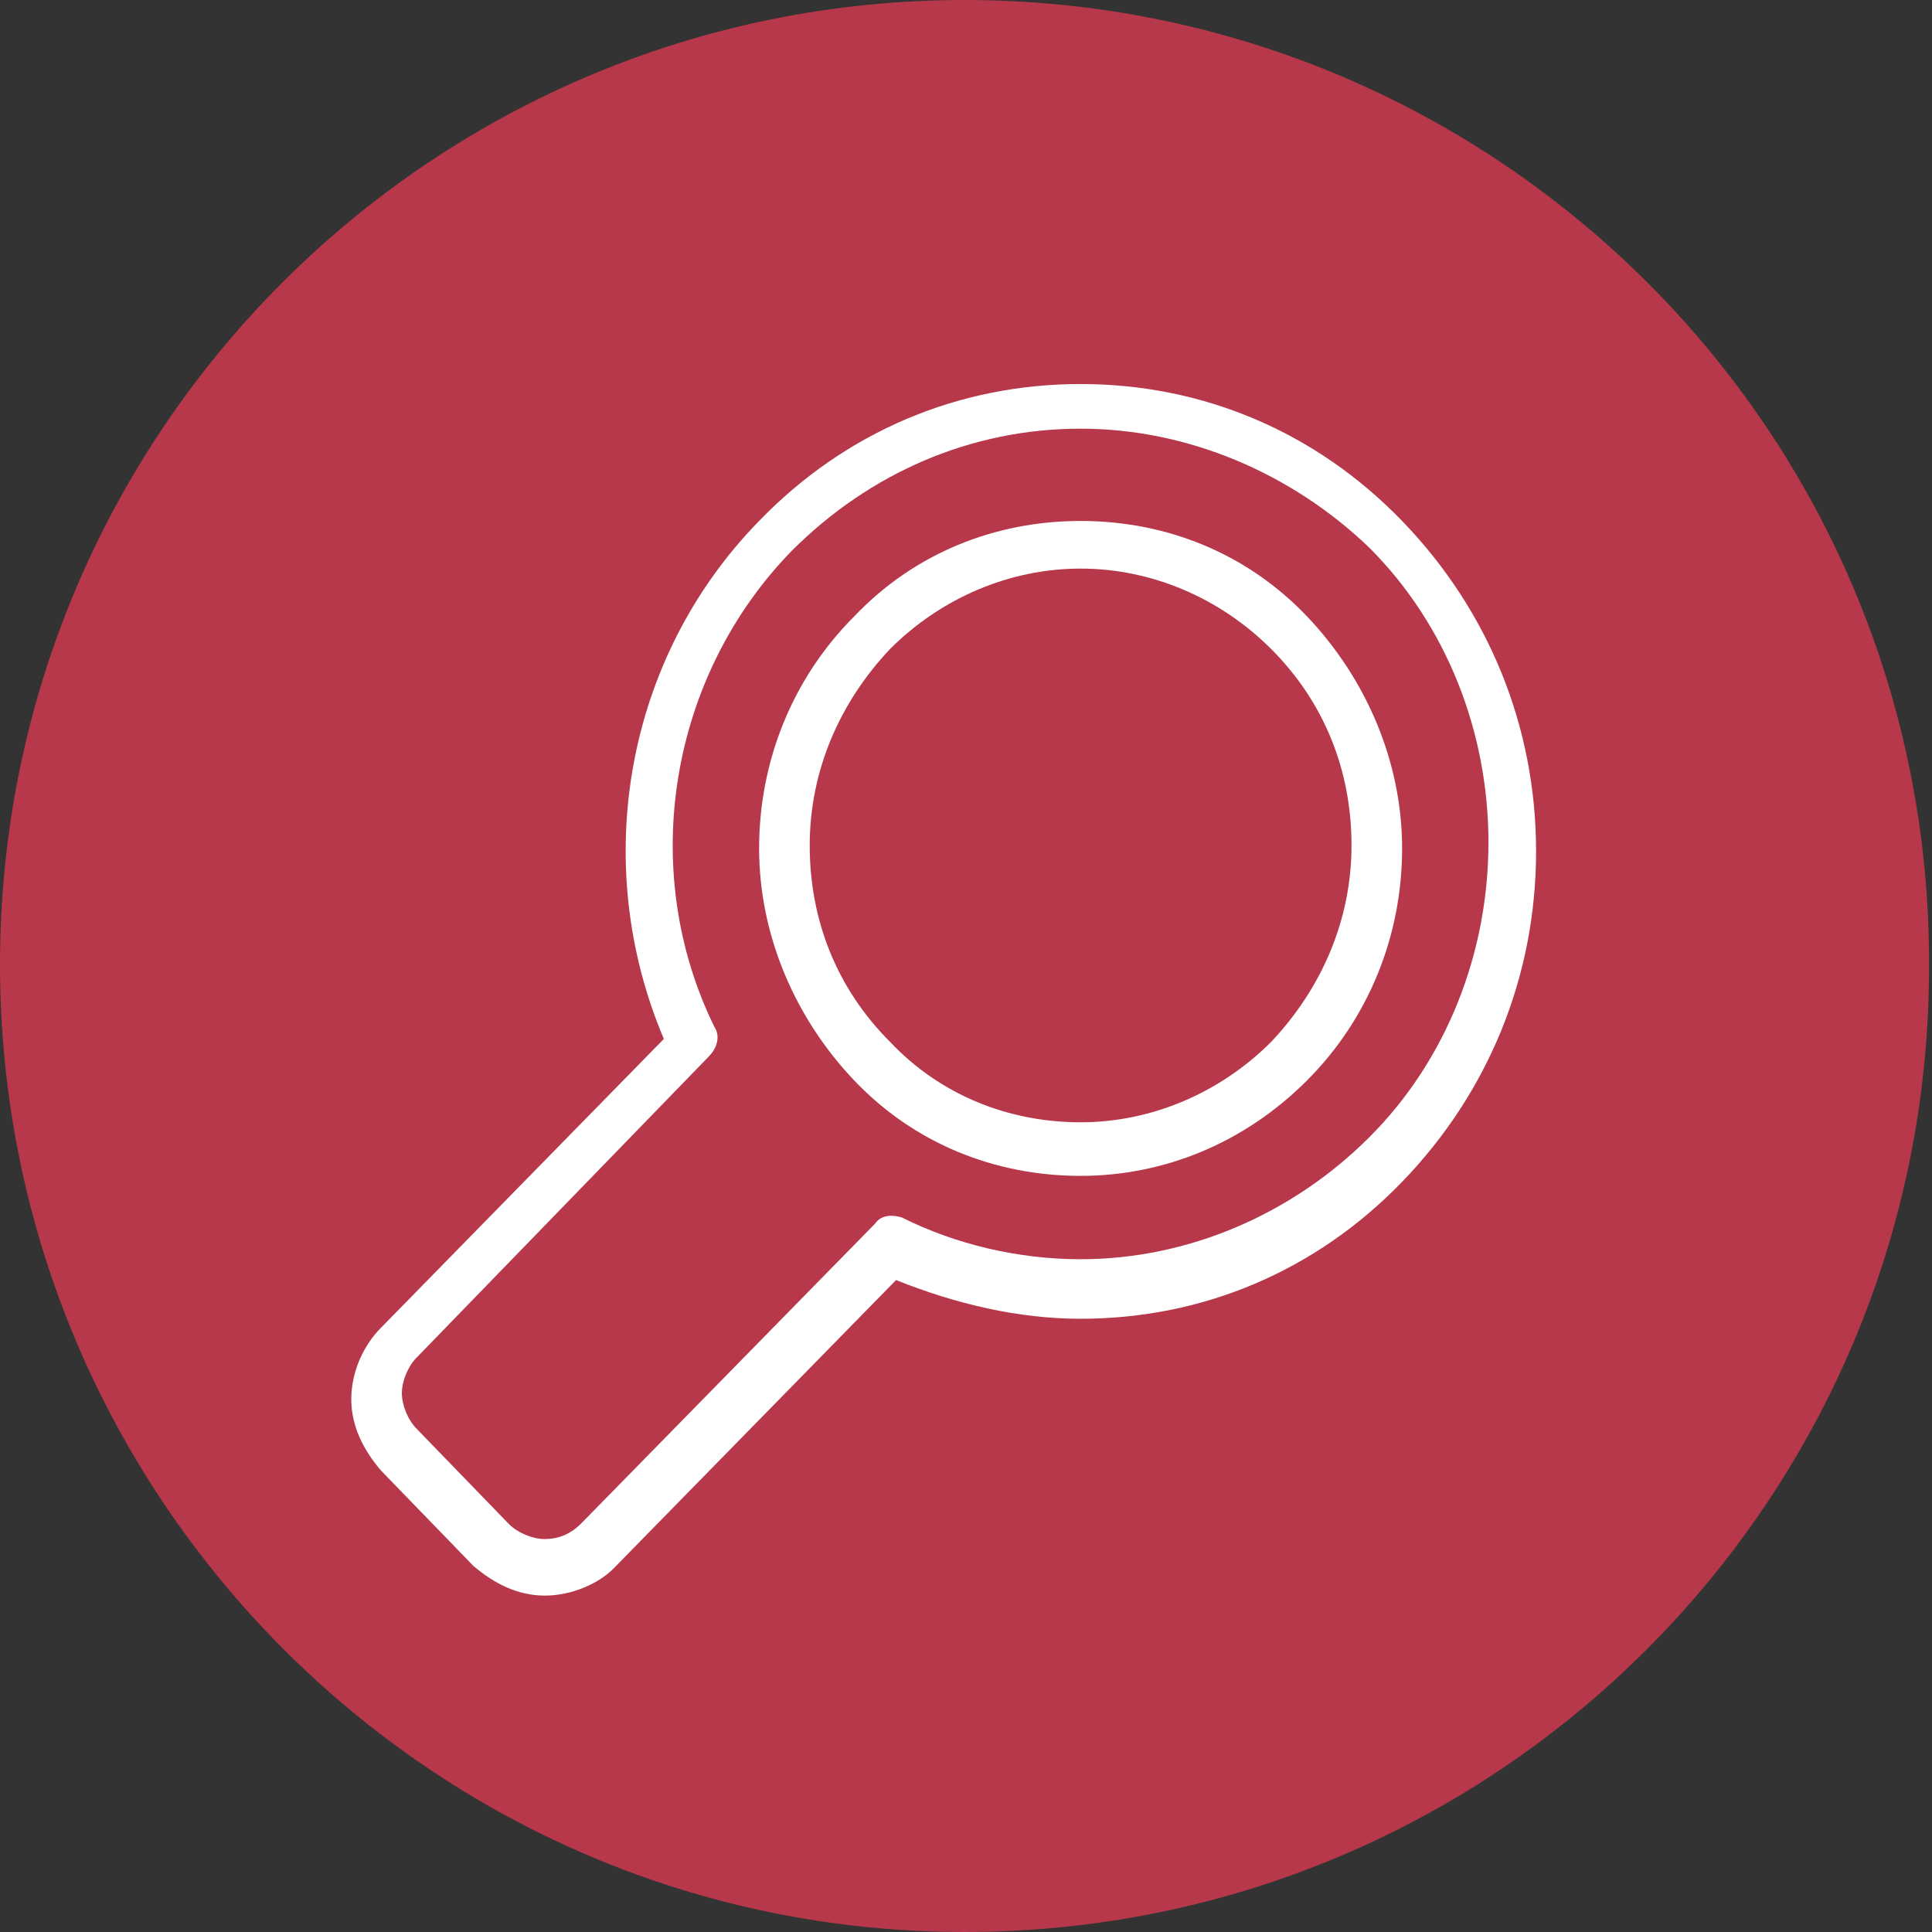
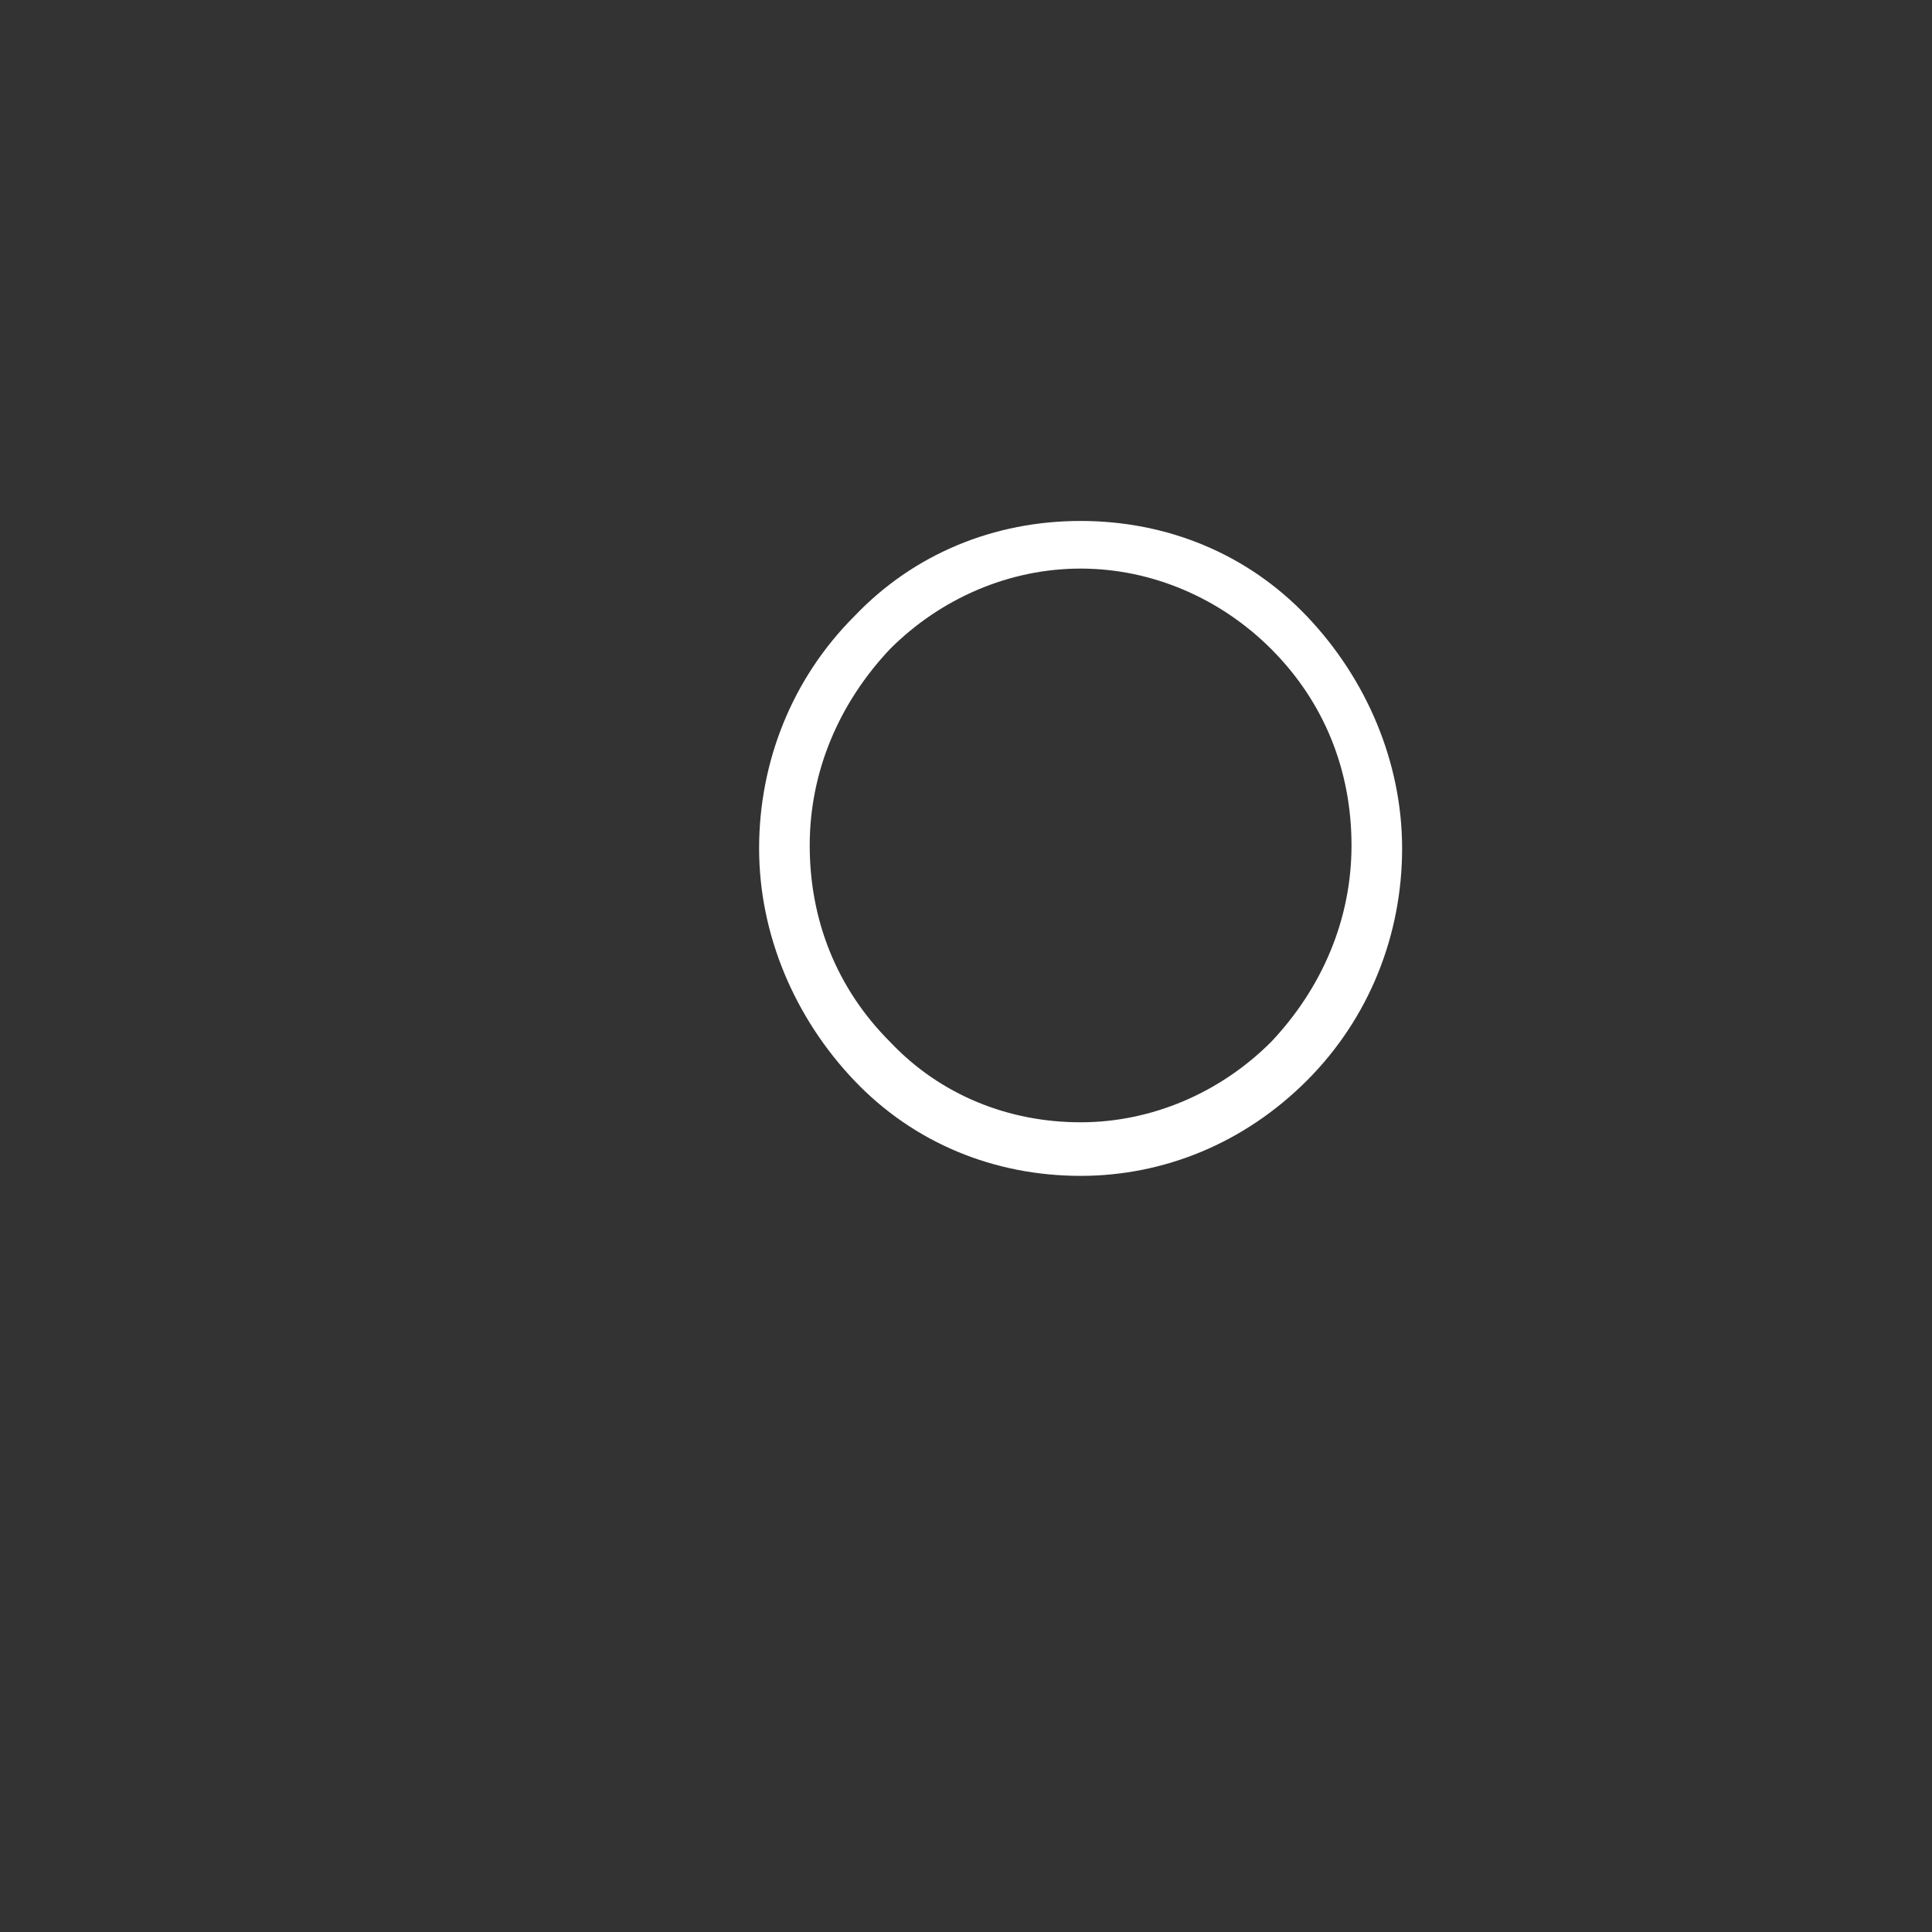
<svg xmlns="http://www.w3.org/2000/svg" version="1.1" x="0px" y="0px" viewBox="0 0 64.9 64.9" style="enable-background:new 0 0 64.9 64.9;" xml:space="preserve">
  <rect x="0" y="0" width="64.9" height="64.9" fill="#333333" stroke="none" />
  <style type="text/css">
	.st0{fill:#B6384A;}
	.st1{fill:#FFFFFF;}
</style>
  <g id="Capa_1">
</g>
  <g id="Modo_de_aislamiento">
-     <path class="st0" d="M32.4,64.9c17.9,0,32.4-14.5,32.4-32.4C64.9,14.5,50.3,0,32.4,0C14.5,0,0,14.5,0,32.4   C0,50.3,14.5,64.9,32.4,64.9" />
-     <path class="st1" d="M36.3,14.4c-3.7,0-7.1,1.5-9.7,4.1c-4.1,4.2-5.2,10.7-2.6,16c0.2,0.3,0.1,0.7-0.2,1L14,45.6   c-0.3,0.3-0.5,0.8-0.5,1.2s0.2,0.9,0.5,1.2l3.1,3.2c0.3,0.3,0.8,0.5,1.2,0.5c0.5,0,0.9-0.2,1.2-0.5l9.9-10.1   c0.2-0.3,0.6-0.3,0.9-0.2c1.8,0.9,3.9,1.4,6,1.4c3.6,0,7.1-1.5,9.7-4.1c2.6-2.6,4-6.2,4-9.9c0-3.7-1.4-7.3-4-9.9   C43.4,15.9,39.9,14.4,36.3,14.4 M18.3,53.6c-0.9,0-1.7-0.4-2.4-1l-3.1-3.2c-0.6-0.7-1-1.5-1-2.4c0-0.9,0.4-1.8,1-2.4l9.5-9.7   c-2.5-5.9-1.3-12.8,3.2-17.4c2.9-3,6.7-4.6,10.8-4.6c4.1,0,7.9,1.6,10.8,4.6c2.9,3,4.5,6.9,4.5,11.1s-1.6,8.1-4.5,11.1   c-2.9,3-6.7,4.6-10.8,4.6h0c-2.1,0-4.2-0.5-6.2-1.3l-9.5,9.7C20.1,53.2,19.2,53.6,18.3,53.6" />
    <path class="st1" d="M36.3,19.1c-2.4,0-4.7,1-6.4,2.7c-1.7,1.8-2.7,4.1-2.7,6.6c0,2.5,0.9,4.8,2.7,6.6c1.7,1.8,4,2.7,6.4,2.7   c2.4,0,4.7-1,6.4-2.7c1.7-1.8,2.7-4.1,2.7-6.6c0-2.5-0.9-4.8-2.7-6.6C41,20.1,38.7,19.1,36.3,19.1 M36.3,39.5   c-2.9,0-5.6-1.1-7.6-3.2c-2-2.1-3.2-4.9-3.2-7.8c0-2.9,1.1-5.7,3.2-7.8c2-2.1,4.7-3.2,7.6-3.2c2.9,0,5.6,1.1,7.6,3.2   c2,2.1,3.2,4.9,3.2,7.8c0,2.9-1.1,5.7-3.2,7.8C41.8,38.4,39.1,39.5,36.3,39.5" />
  </g>
</svg>